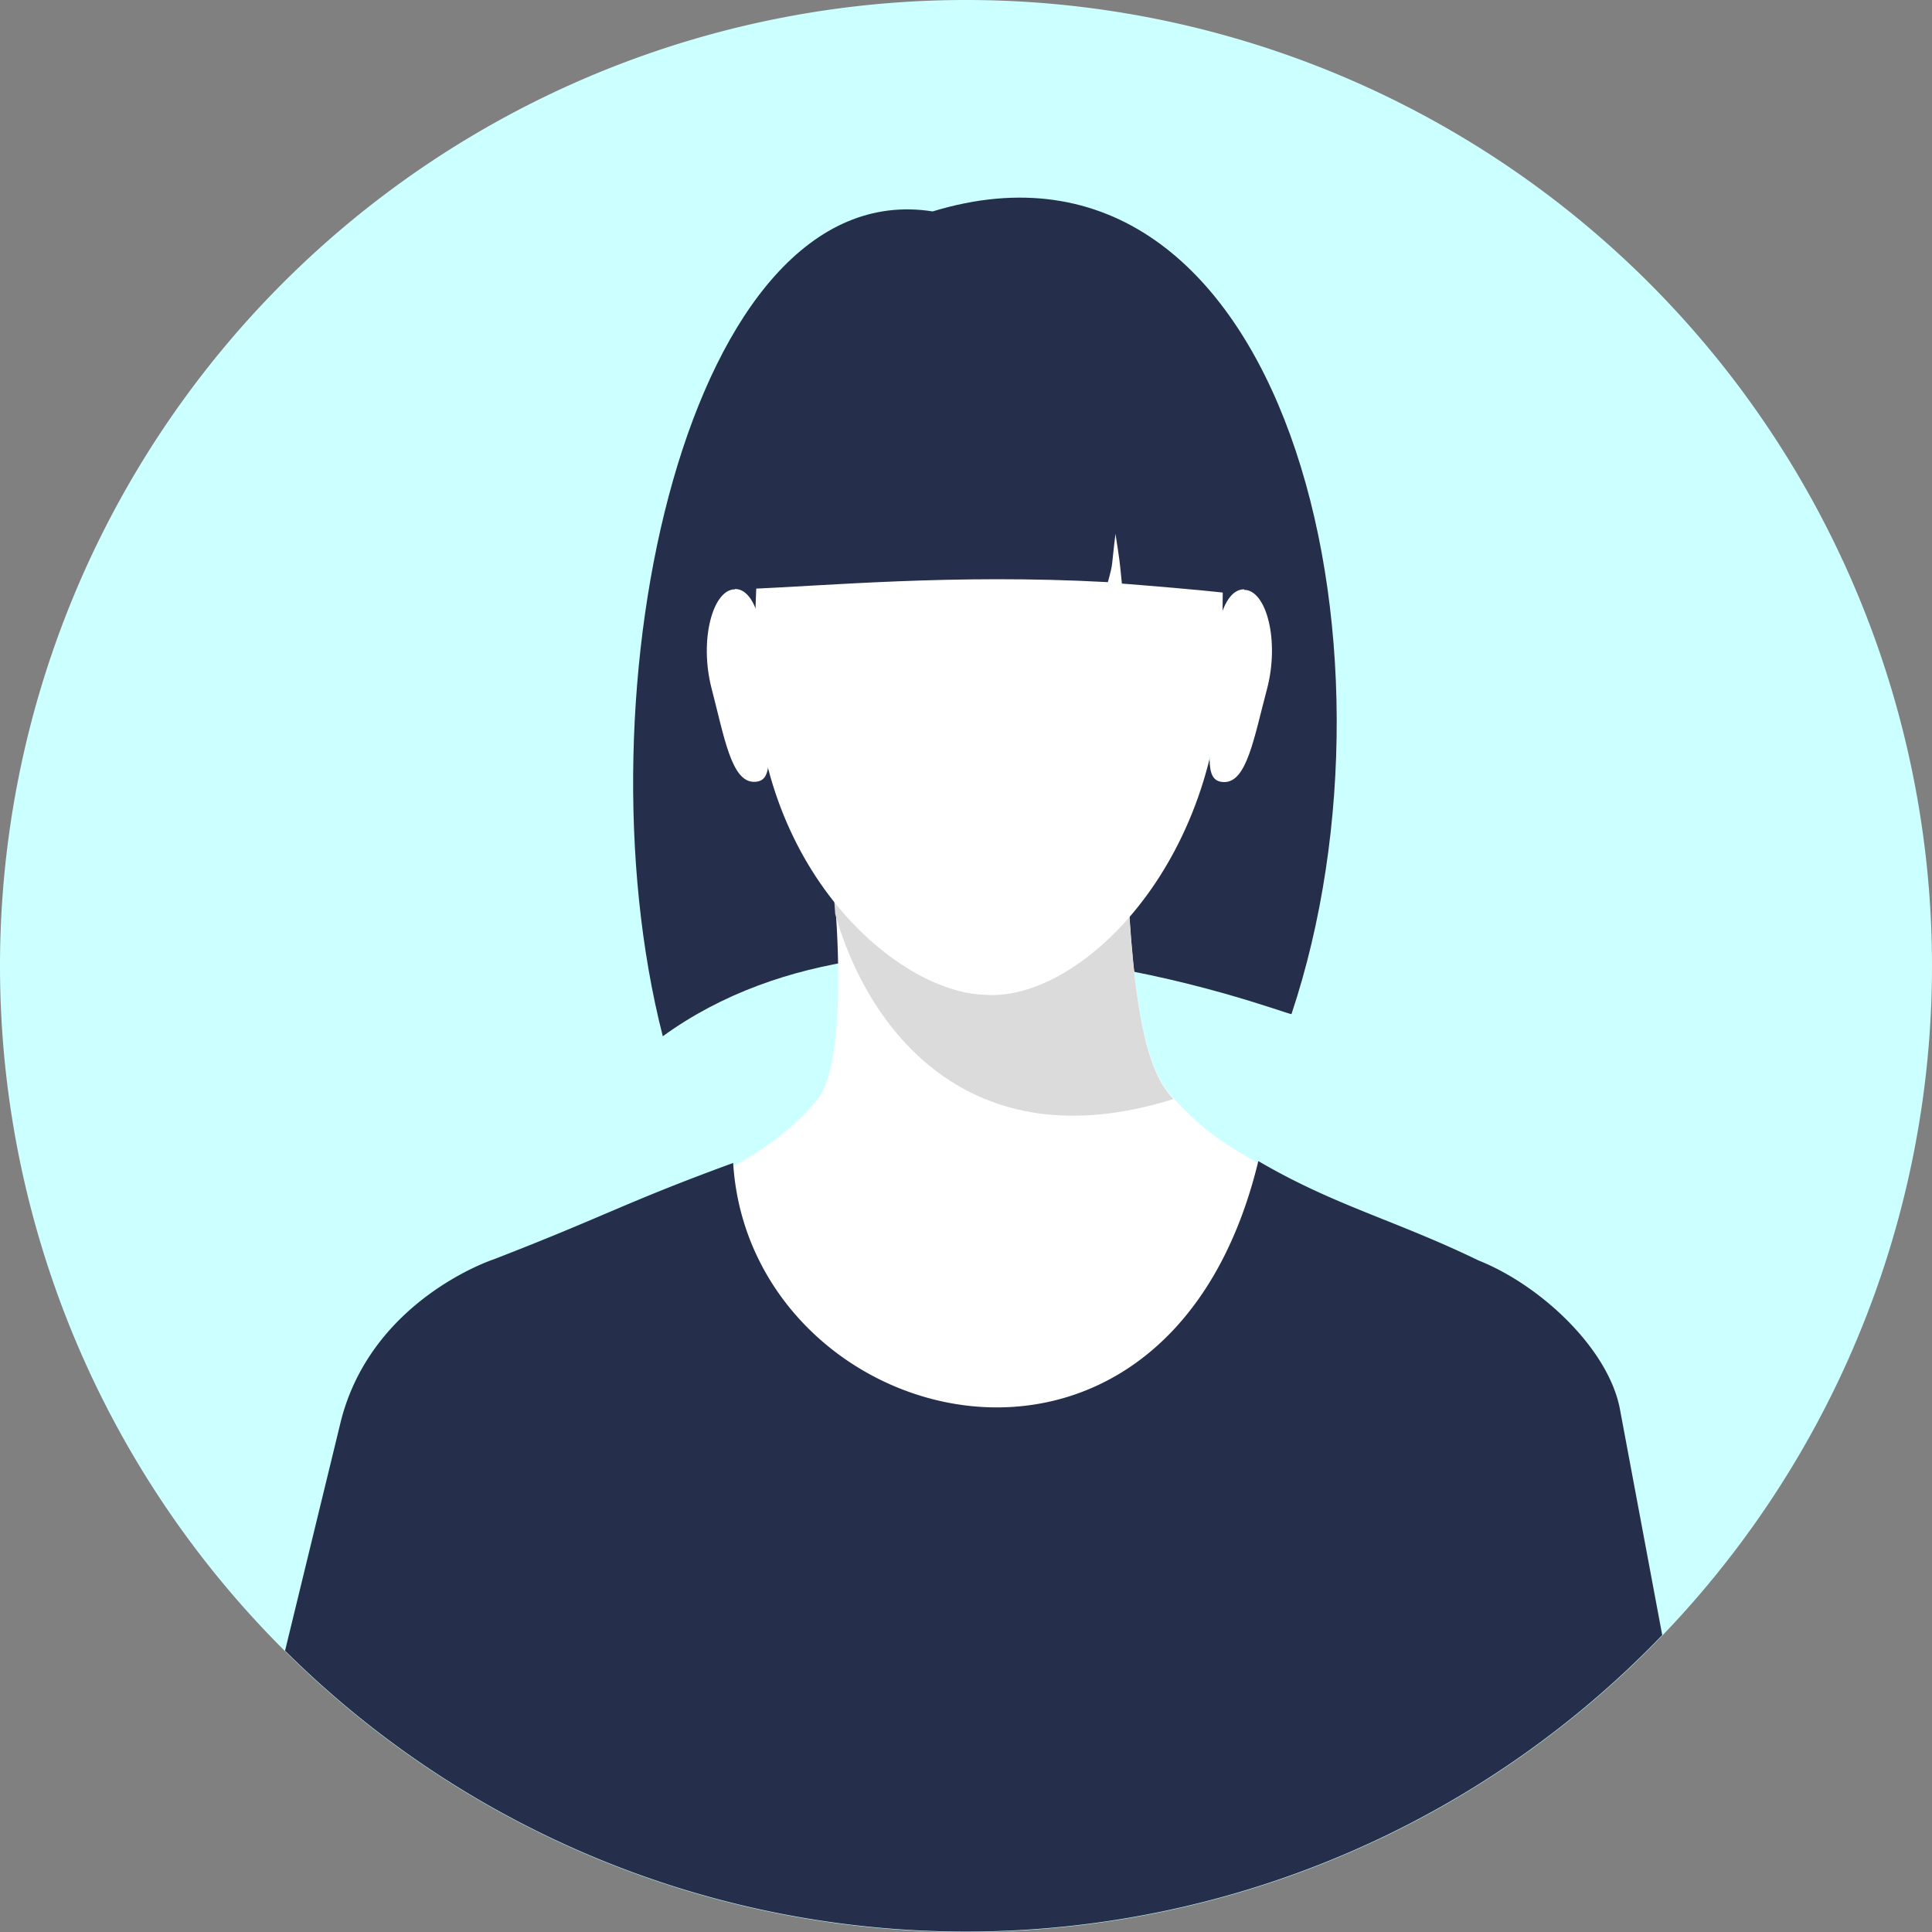
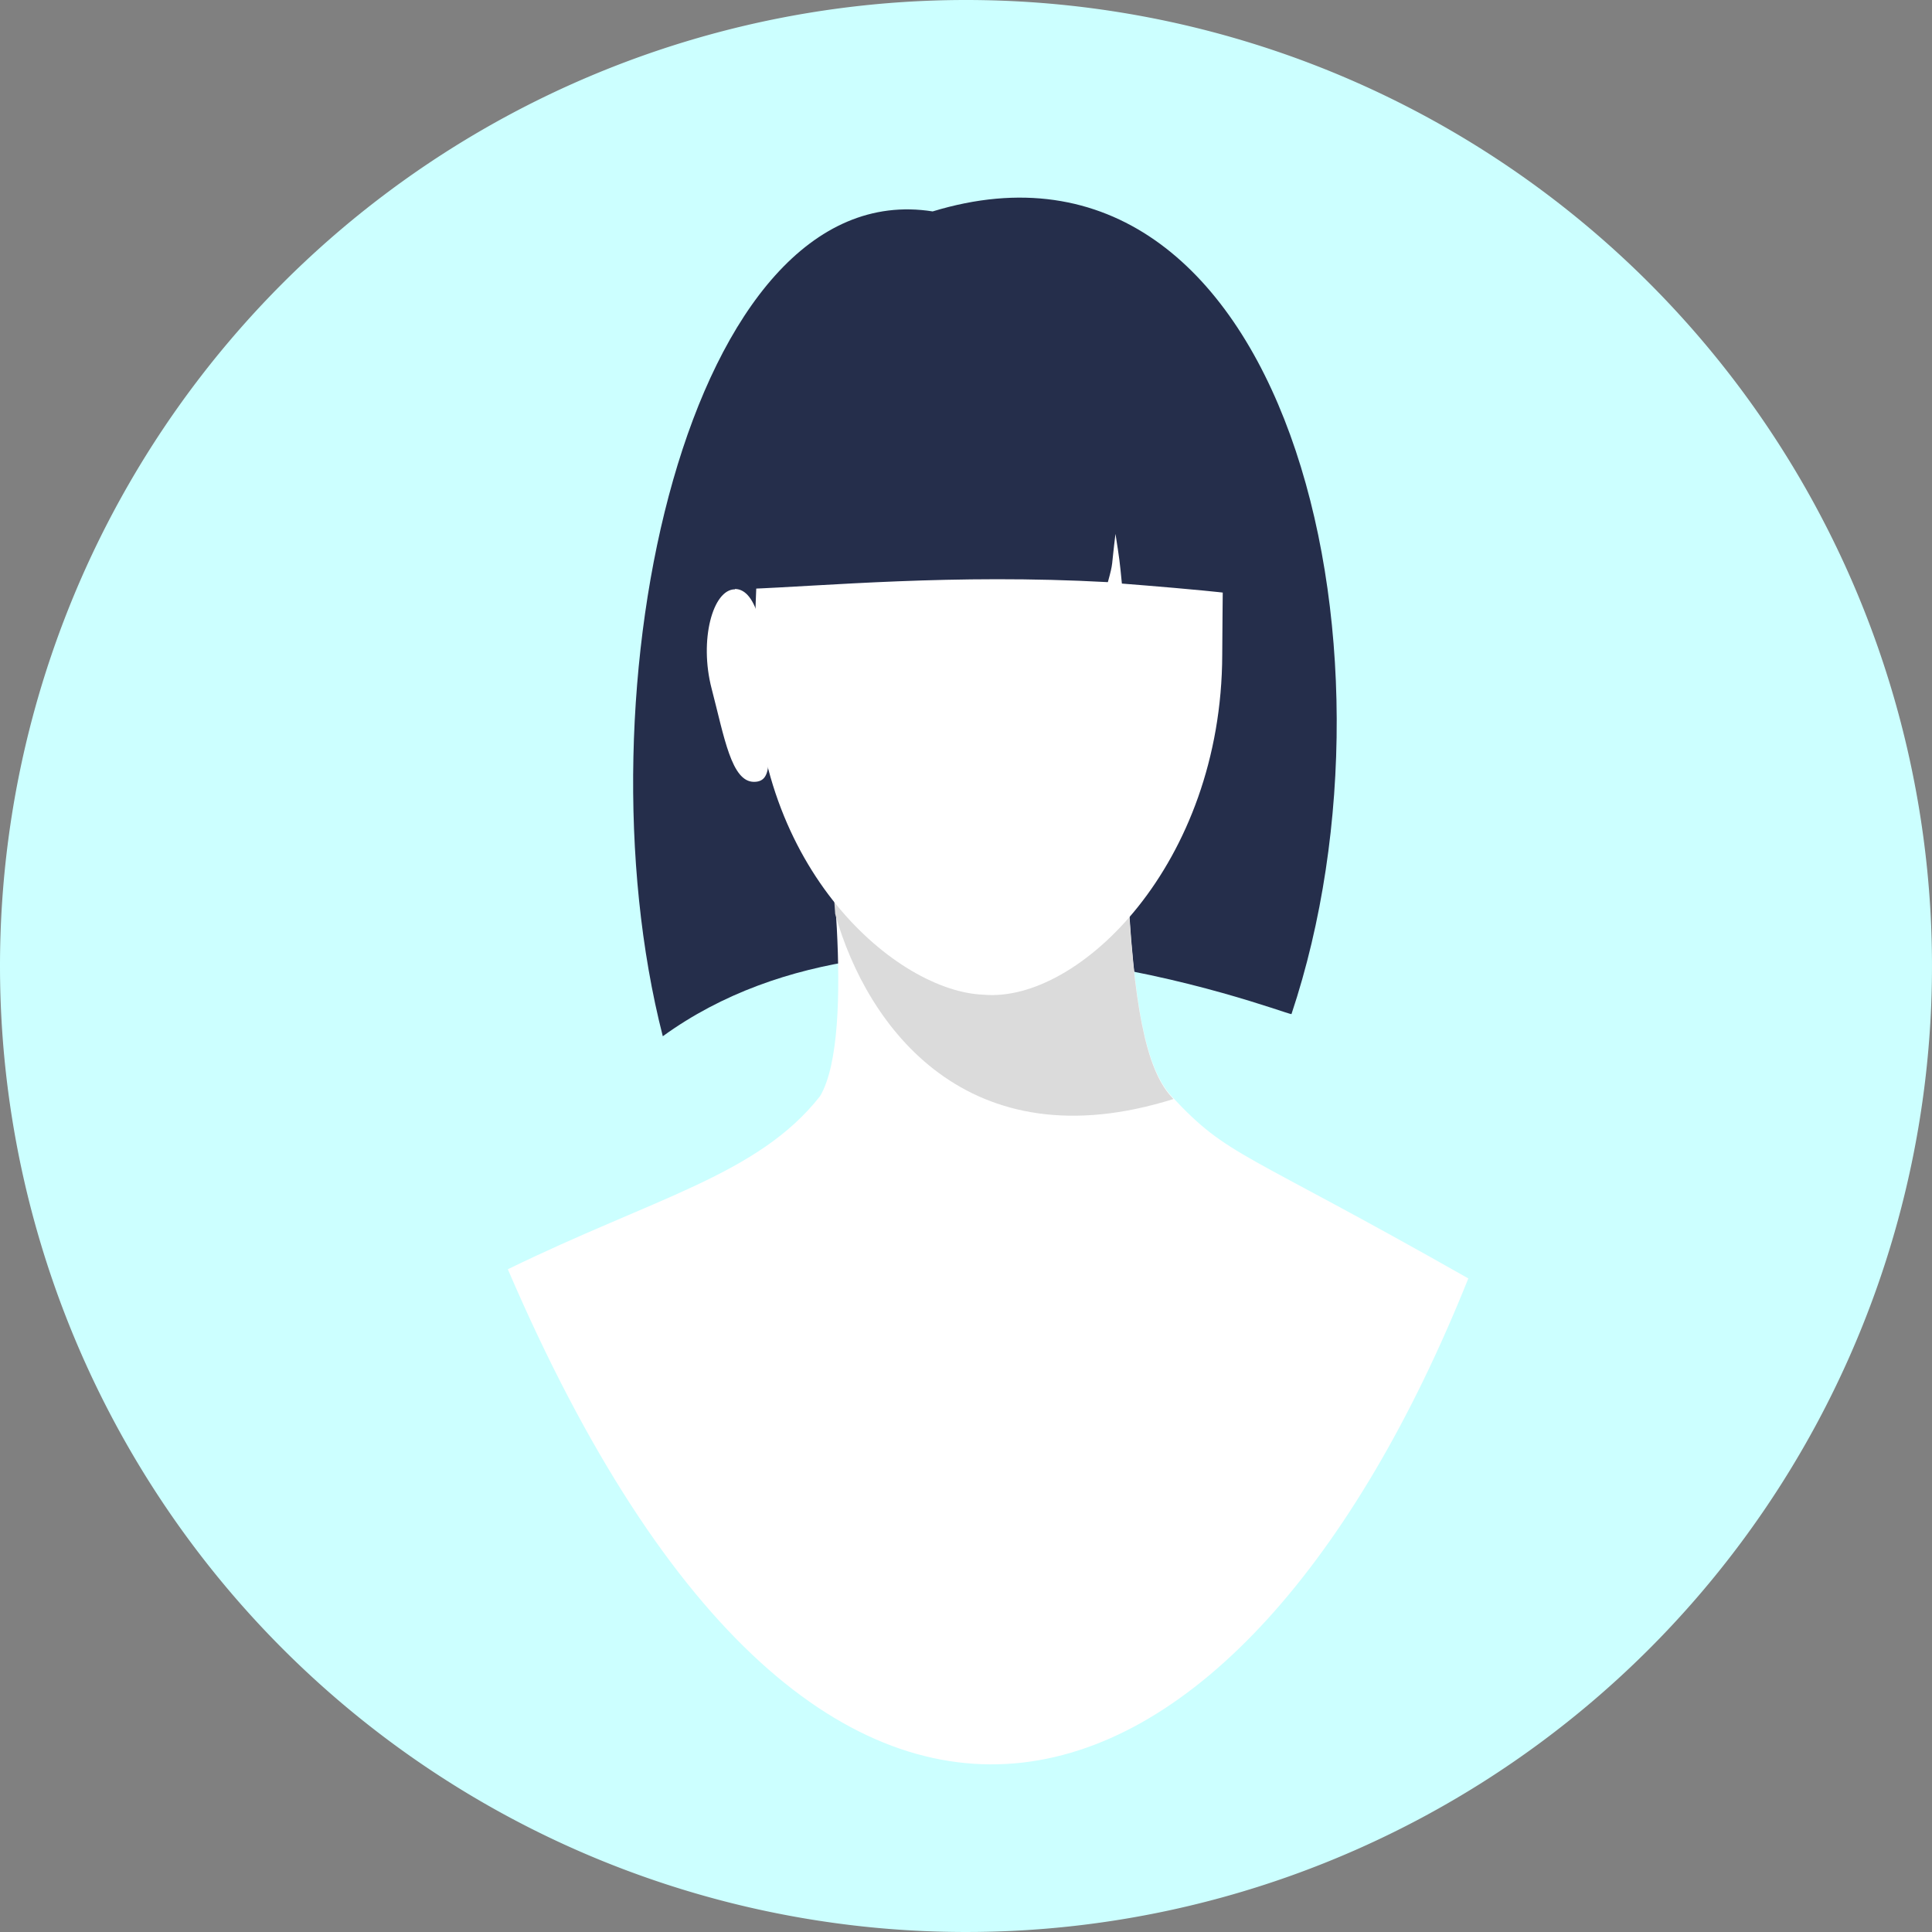
<svg xmlns="http://www.w3.org/2000/svg" id="ac43371d-904f-48fe-ba90-0211e57f163b" data-name="Warstwa 4" viewBox="0 0 175 175">
  <rect x="0" y="0" width="175" height="175" fill="#808080" stroke="none" />
  <defs>
    <style>.bf8a598e-1fcc-4879-8824-33774713f9c2{fill:#cff;}.a8941413-b3e0-46b0-9448-87497e61cda3,.aa41784e-2640-4db5-9aa1-ceff44ff7eee,.bf8a598e-1fcc-4879-8824-33774713f9c2,.e5662448-a845-4a1e-b3e6-a30c113308d1{fill-rule:evenodd;}.aa41784e-2640-4db5-9aa1-ceff44ff7eee{fill:#252e4b;}.e5662448-a845-4a1e-b3e6-a30c113308d1{fill:#fff;}.a8941413-b3e0-46b0-9448-87497e61cda3{fill:#dbdbdb;}</style>
  </defs>
  <path class="bf8a598e-1fcc-4879-8824-33774713f9c2" d="M100,12.5A87.5,87.5,0,1,1,12.5,100,87.5,87.5,0,0,1,100,12.5Z" transform="translate(-12.5 -12.5)" />
  <path class="aa41784e-2640-4db5-9aa1-ceff44ff7eee" d="M72.54,106.38c-8-31.23,2.33-78.23,24.44-74.73,31.9-9.72,43.62,39.44,32.5,72.71-1-.1-35.38-13.63-56.94,2Z" transform="translate(-12.5 -12.5)" />
  <path class="e5662448-a845-4a1e-b3e6-a30c113308d1" d="M87.26,85.67s2.93,20.39-.48,26.12c-5.62,7.15-15,9.19-28.28,15.68,28.76,67,66.57,51.88,87,.83-20.63-11.71-21.69-10.94-26.84-16.46-2.84-3-3.89-10.76-4.32-27.34L87.26,85.67Z" transform="translate(-12.5 -12.5)" />
  <path class="a8941413-b3e0-46b0-9448-87497e61cda3" d="M87.6,88.34l27,3.81c.56,11.4,1.69,17.17,4,19.69l.19.21c-18.64,5.86-27.76-6.51-30.64-16.77-.17-2.71-.42-5.18-.62-6.94Z" transform="translate(-12.5 -12.5)" />
  <path class="e5662448-a845-4a1e-b3e6-a30c113308d1" d="M79.07,65.88c-2,0-3.26,4.59-2.11,9s1.79,8.43,3.83,8.44,1.14-2.88,1.15-8.06-.83-9.41-2.87-9.41Z" transform="translate(-12.5 -12.5)" />
-   <path class="e5662448-a845-4a1e-b3e6-a30c113308d1" d="M125.2,65.93c2,0,3.23,4.61,2.06,9s-1.82,8.42-3.87,8.41-1.12-2.88-1.11-8.07.88-9.4,2.92-9.39Z" transform="translate(-12.5 -12.5)" />
  <path class="e5662448-a845-4a1e-b3e6-a30c113308d1" d="M102,39c23.28,0,21.26,13.85,21.21,32.8s-13,31.57-21.61,30.8c-7.79-.27-20.78-11.27-20.73-30.22,0-14.49,1.47-27.21,11.53-32C95.53,38.93,96.54,39,102,39Z" transform="translate(-12.5 -12.5)" />
  <path class="aa41784e-2640-4db5-9aa1-ceff44ff7eee" d="M80.13,65.85c7-.26,18.69-1.39,32.72-.62.52-1.9.29-1.2.69-4.37.37,2.36.38,2.45.58,4.5,2.42.19,7,.56,9.61.87,3-14.93-4.46-31.16-23.89-31.16-19.58,3.35-20.12,9.32-19.71,30.78Z" transform="translate(-12.5 -12.5)" />
-   <path class="aa41784e-2640-4db5-9aa1-ceff44ff7eee" d="M163.07,160.64l-3.83-20.46c-1-5.44-7.12-11.24-12.82-13.51-7.57-3.67-13-4.94-19.94-9-8.38,34.61-46.07,24.41-47.57.17-9.94,3.64-11.41,4.75-21.69,8.73,0,0-11,3.59-13.83,14.6l-5.07,20.85a87.48,87.48,0,0,0,124.75-1.42Z" transform="translate(-12.5 -12.5)" />
</svg>